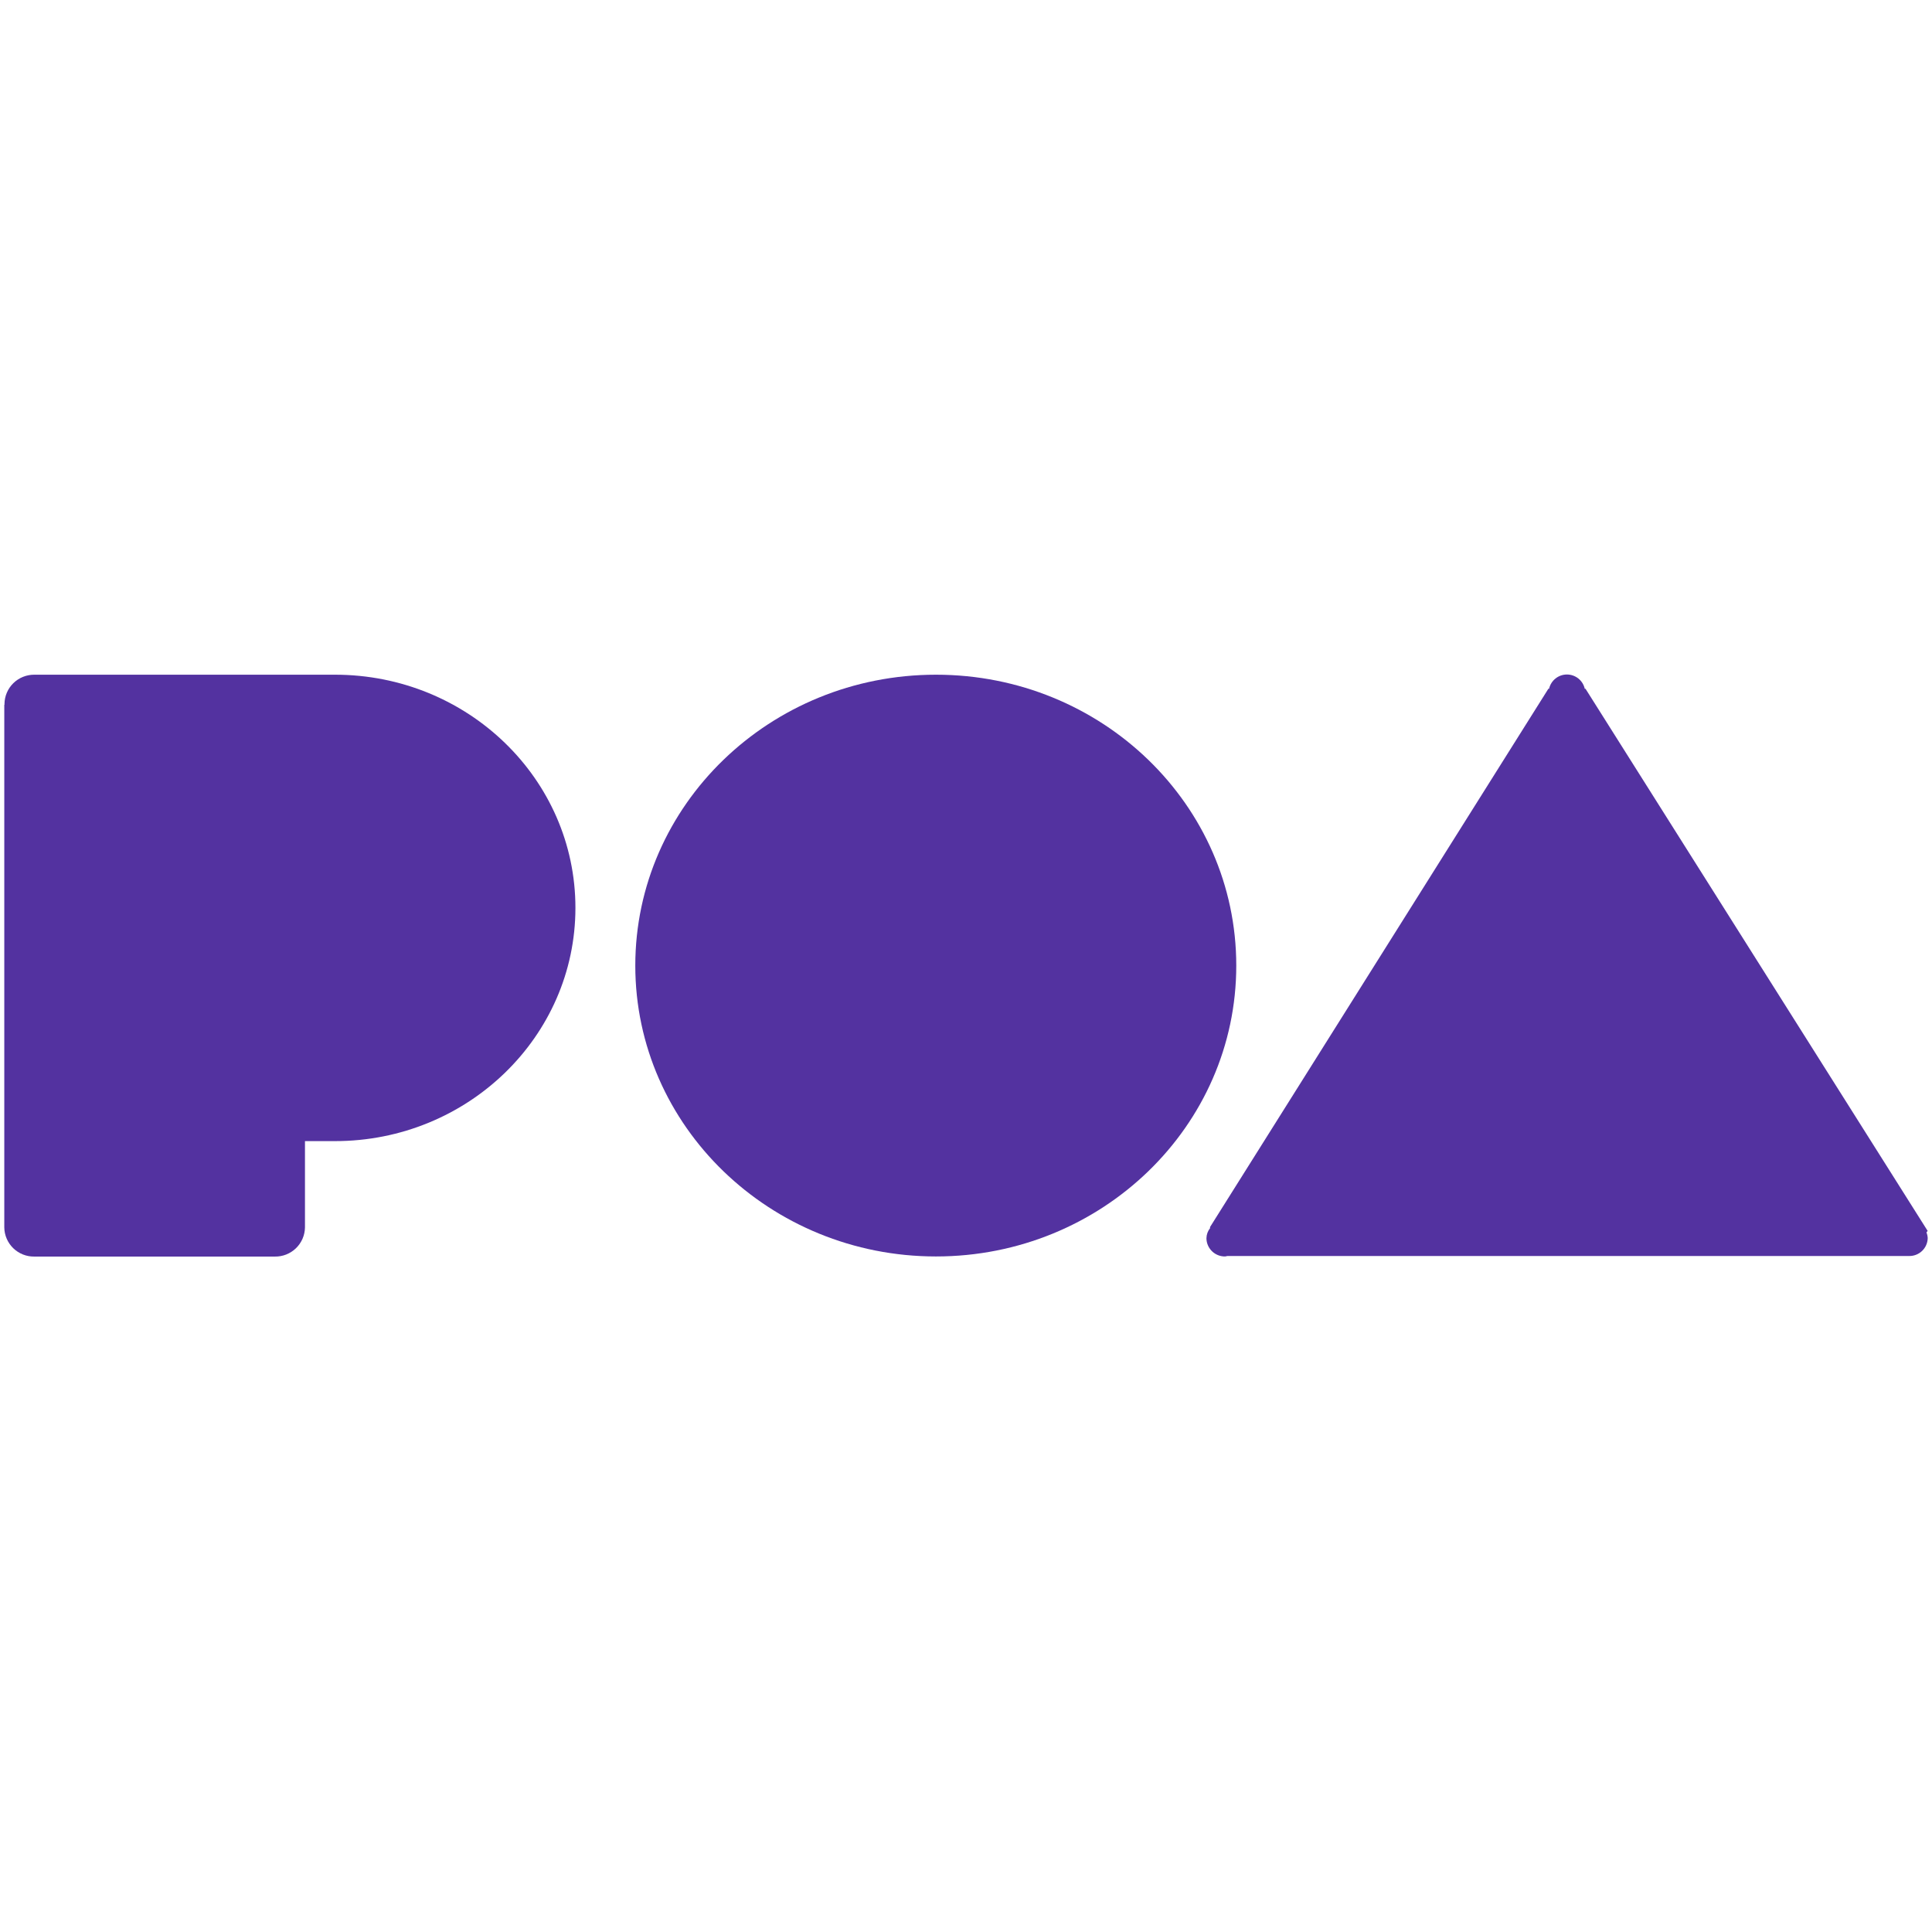
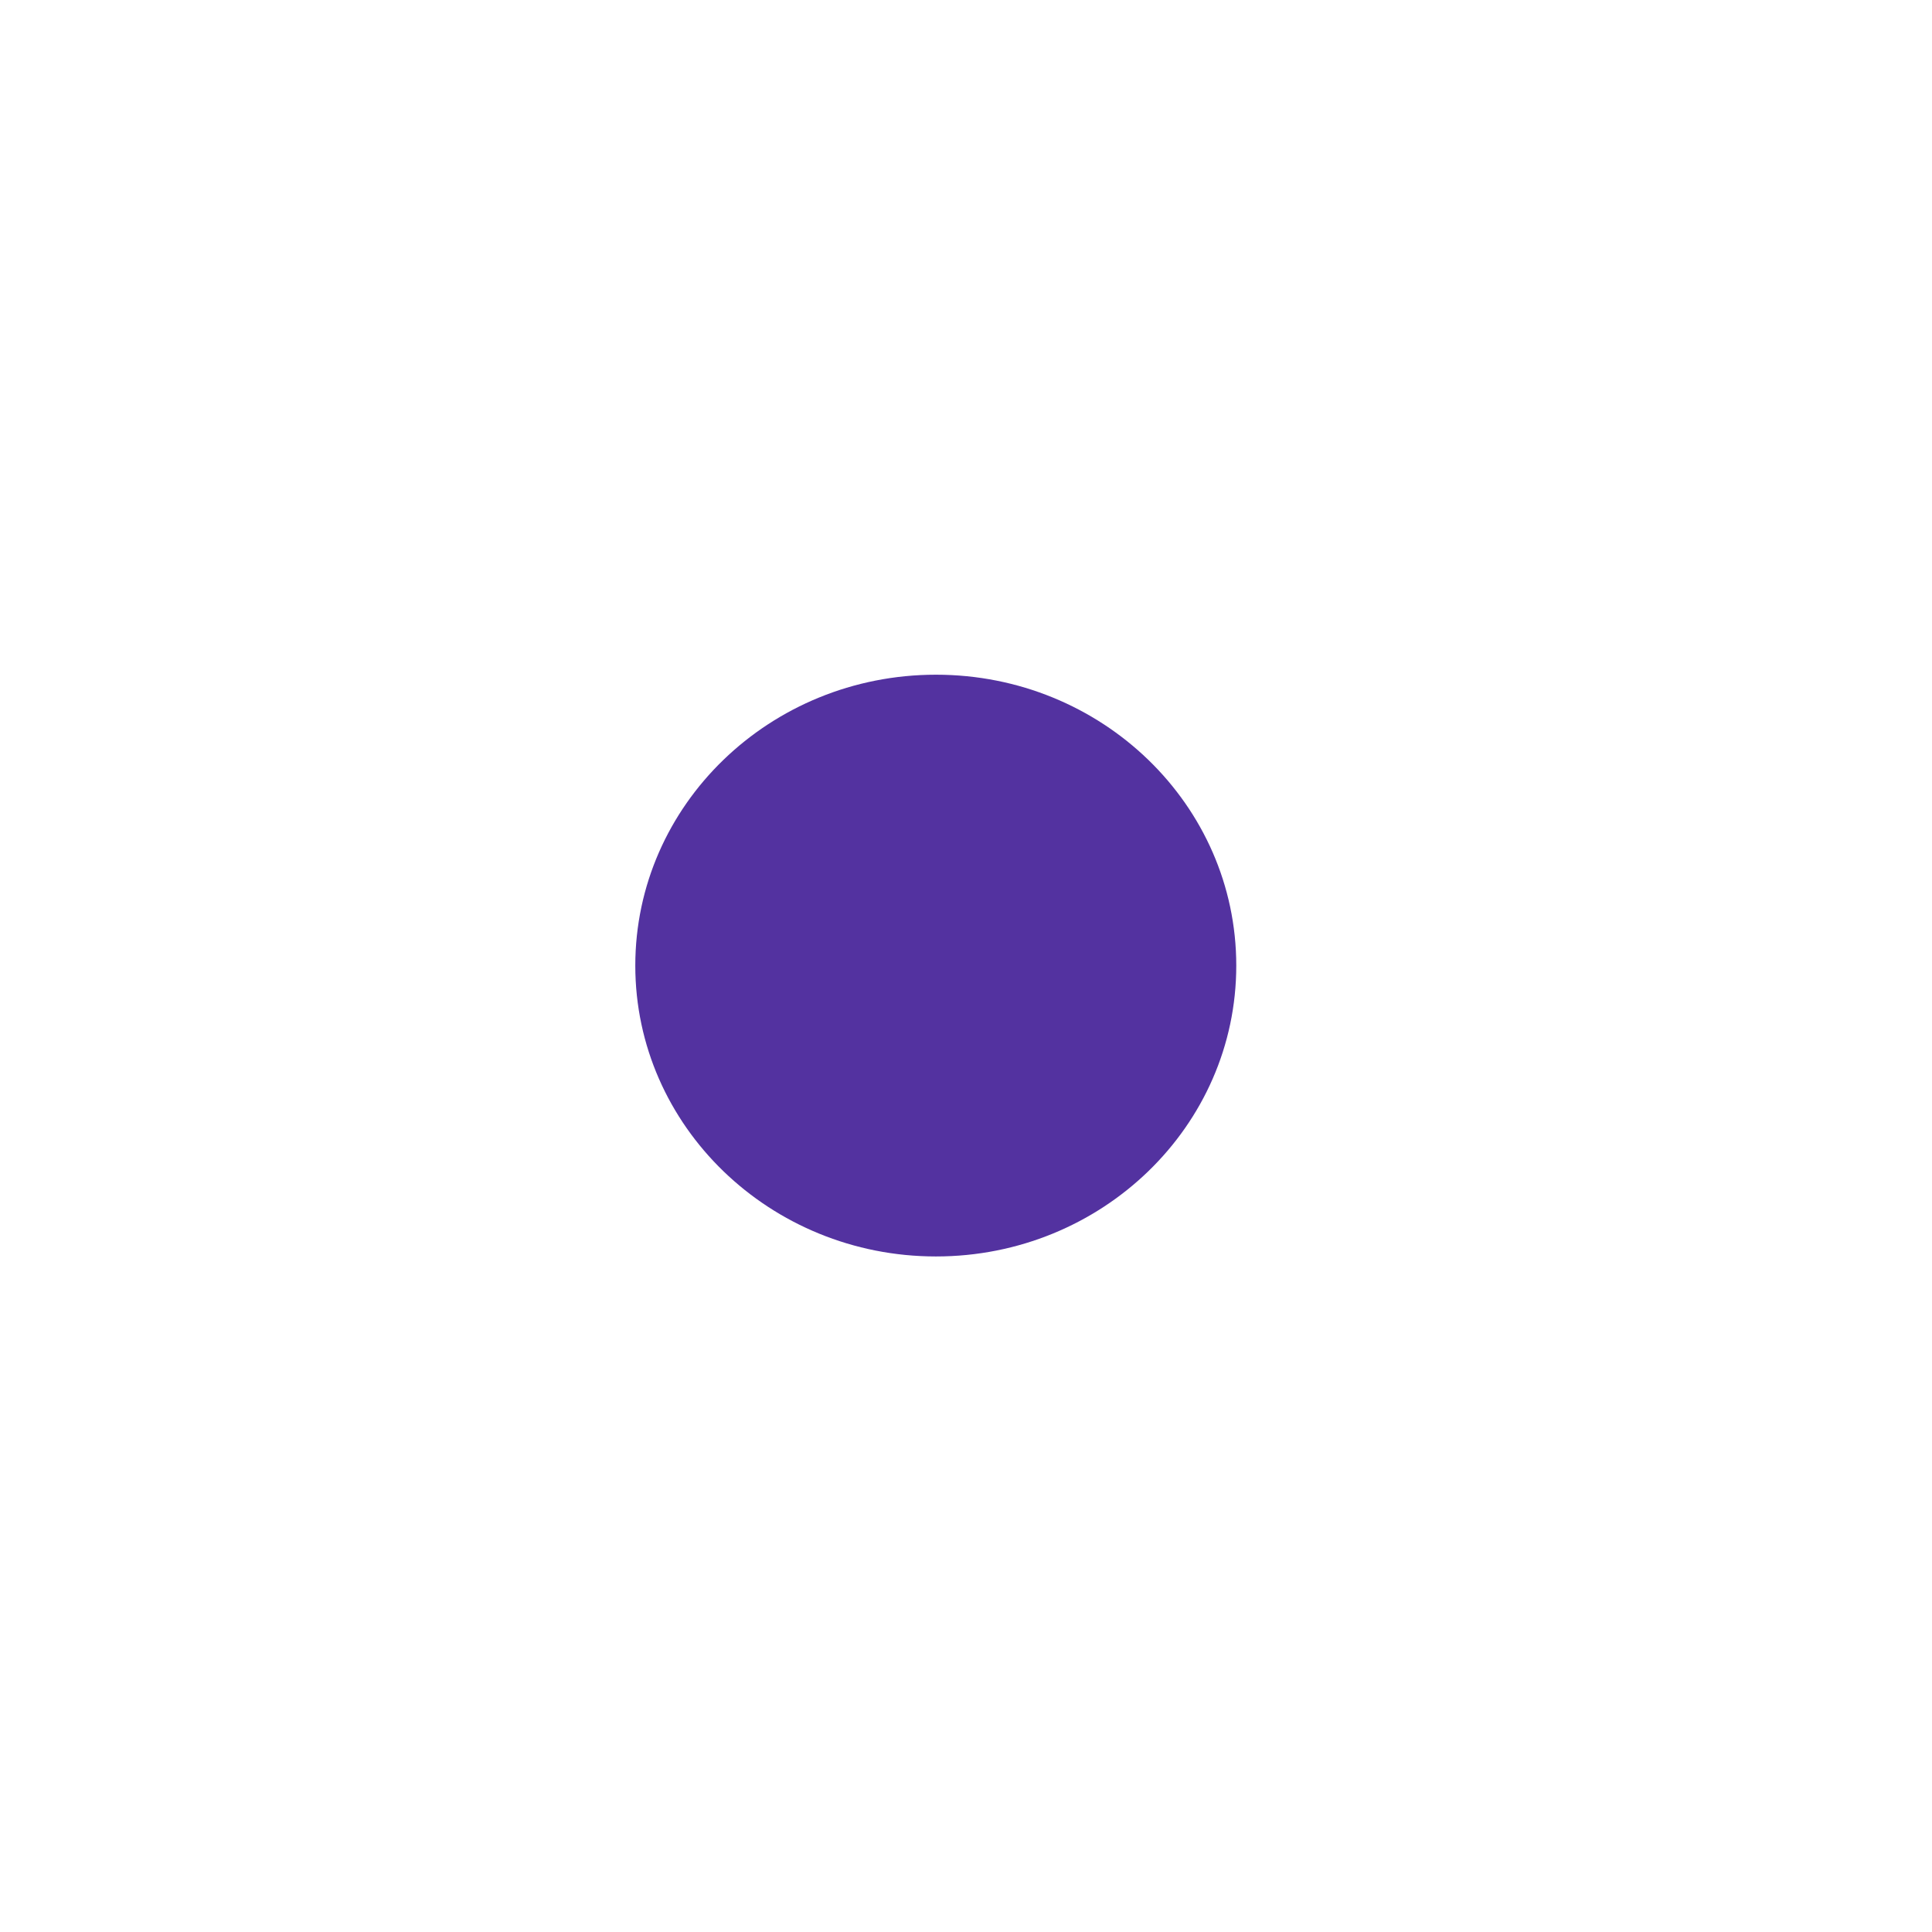
<svg xmlns="http://www.w3.org/2000/svg" width="800" zoomAndPan="magnify" viewBox="0 0 600 600" height="800" preserveAspectRatio="xMidYMid meet" version="1.0">
  <defs>
    <clipPath id="dd22445e2d">
      <path d="M 1 209.453 L 179 209.453 L 179 390.203 L 1 390.203 Z M 1 209.453 " clip-rule="nonzero" />
    </clipPath>
    <clipPath id="583be49d17">
      <path d="M 197 209.453 L 384 209.453 L 384 390.203 L 197 390.203 Z M 197 209.453 " clip-rule="nonzero" />
    </clipPath>
    <clipPath id="dbe6399246">
-       <path d="M 374 209.453 L 599 209.453 L 599 390.203 L 374 390.203 Z M 374 209.453 " clip-rule="nonzero" />
-     </clipPath>
+       </clipPath>
  </defs>
  <rect x="-60" width="720" fill="#ffffff" y="-60" height="720" fill-opacity="1" />
-   <rect x="-60" width="720" fill="#ffffff" y="-60" height="720" fill-opacity="1" />
  <g clip-path="url(#dd22445e2d)">
-     <path fill="#5332a0" d="M 104.035 354.383 L 94.711 354.383 L 94.711 381.215 C 94.699 381.816 94.629 382.414 94.5 383 C 94.375 383.59 94.188 384.16 93.949 384.715 C 93.707 385.266 93.414 385.789 93.07 386.285 C 92.727 386.781 92.34 387.238 91.906 387.656 C 91.473 388.074 91 388.449 90.492 388.773 C 89.984 389.102 89.449 389.375 88.891 389.598 C 88.328 389.82 87.75 389.984 87.156 390.09 C 86.562 390.199 85.965 390.25 85.359 390.238 L 10.656 390.238 C 10.055 390.25 9.453 390.199 8.859 390.09 C 8.266 389.98 7.688 389.812 7.125 389.59 C 6.562 389.367 6.031 389.09 5.523 388.762 C 5.016 388.434 4.547 388.059 4.113 387.641 C 3.68 387.219 3.293 386.758 2.949 386.262 C 2.605 385.766 2.316 385.238 2.078 384.684 C 1.84 384.133 1.656 383.559 1.531 382.969 C 1.406 382.379 1.34 381.781 1.332 381.18 L 1.332 218.883 L 1.391 218.883 C 1.391 218.785 1.391 218.703 1.391 218.609 C 1.398 218.008 1.465 217.414 1.586 216.824 C 1.711 216.238 1.891 215.668 2.129 215.113 C 2.363 214.559 2.652 214.035 2.992 213.539 C 3.332 213.043 3.715 212.582 4.148 212.164 C 4.578 211.742 5.043 211.367 5.547 211.039 C 6.051 210.707 6.582 210.43 7.141 210.207 C 7.699 209.98 8.273 209.812 8.867 209.699 C 9.457 209.586 10.055 209.531 10.656 209.535 L 104.035 209.535 C 145.27 209.535 178.703 241.953 178.703 281.941 C 178.703 321.934 145.234 354.383 104.035 354.383 Z M 104.035 354.383 " fill-opacity="1" fill-rule="nonzero" />
-   </g>
+     </g>
  <g clip-path="url(#583be49d17)">
    <path fill="#5332a0" d="M 290.676 209.535 C 342.215 209.535 383.934 249.977 383.934 299.875 C 383.934 349.777 342.156 390.203 290.676 390.203 C 239.191 390.203 197.297 349.766 197.297 299.875 C 197.297 249.988 239.121 209.535 290.676 209.535 Z M 290.676 209.535 " fill-opacity="1" fill-rule="nonzero" />
  </g>
  <g clip-path="url(#dbe6399246)">
    <path fill="#5332a0" d="M 598.668 384.488 C 598.664 384.863 598.621 385.23 598.539 385.594 C 598.461 385.957 598.348 386.309 598.199 386.652 C 598.051 386.992 597.871 387.316 597.66 387.621 C 597.445 387.93 597.207 388.211 596.938 388.469 C 596.672 388.73 596.379 388.961 596.066 389.16 C 595.754 389.363 595.422 389.531 595.074 389.668 C 594.73 389.805 594.371 389.906 594.004 389.973 C 593.637 390.039 593.27 390.07 592.895 390.062 L 381.207 390.062 C 380.961 390.129 380.715 390.176 380.465 390.203 C 380.086 390.211 379.715 390.176 379.344 390.109 C 378.977 390.039 378.617 389.938 378.266 389.797 C 377.918 389.656 377.586 389.484 377.27 389.281 C 376.957 389.078 376.664 388.844 376.395 388.582 C 376.125 388.32 375.883 388.031 375.672 387.723 C 375.457 387.414 375.277 387.086 375.129 386.742 C 374.98 386.398 374.867 386.043 374.789 385.676 C 374.715 385.309 374.672 384.938 374.668 384.559 C 374.699 383.355 375.094 382.285 375.848 381.344 L 375.742 381.145 L 480.855 213.91 L 481.078 213.91 C 481.219 213.281 481.461 212.691 481.801 212.145 C 482.141 211.598 482.566 211.121 483.07 210.719 C 483.574 210.316 484.129 210.008 484.738 209.793 C 485.348 209.578 485.977 209.473 486.621 209.473 C 487.266 209.473 487.895 209.578 488.504 209.793 C 489.113 210.008 489.668 210.316 490.172 210.719 C 490.676 211.121 491.098 211.598 491.441 212.145 C 491.781 212.691 492.023 213.281 492.164 213.91 L 492.398 213.91 L 598.645 382.262 L 598.277 382.746 C 598.508 383.305 598.637 383.887 598.668 384.488 Z M 598.668 384.488 " fill-opacity="1" fill-rule="nonzero" />
  </g>
</svg>